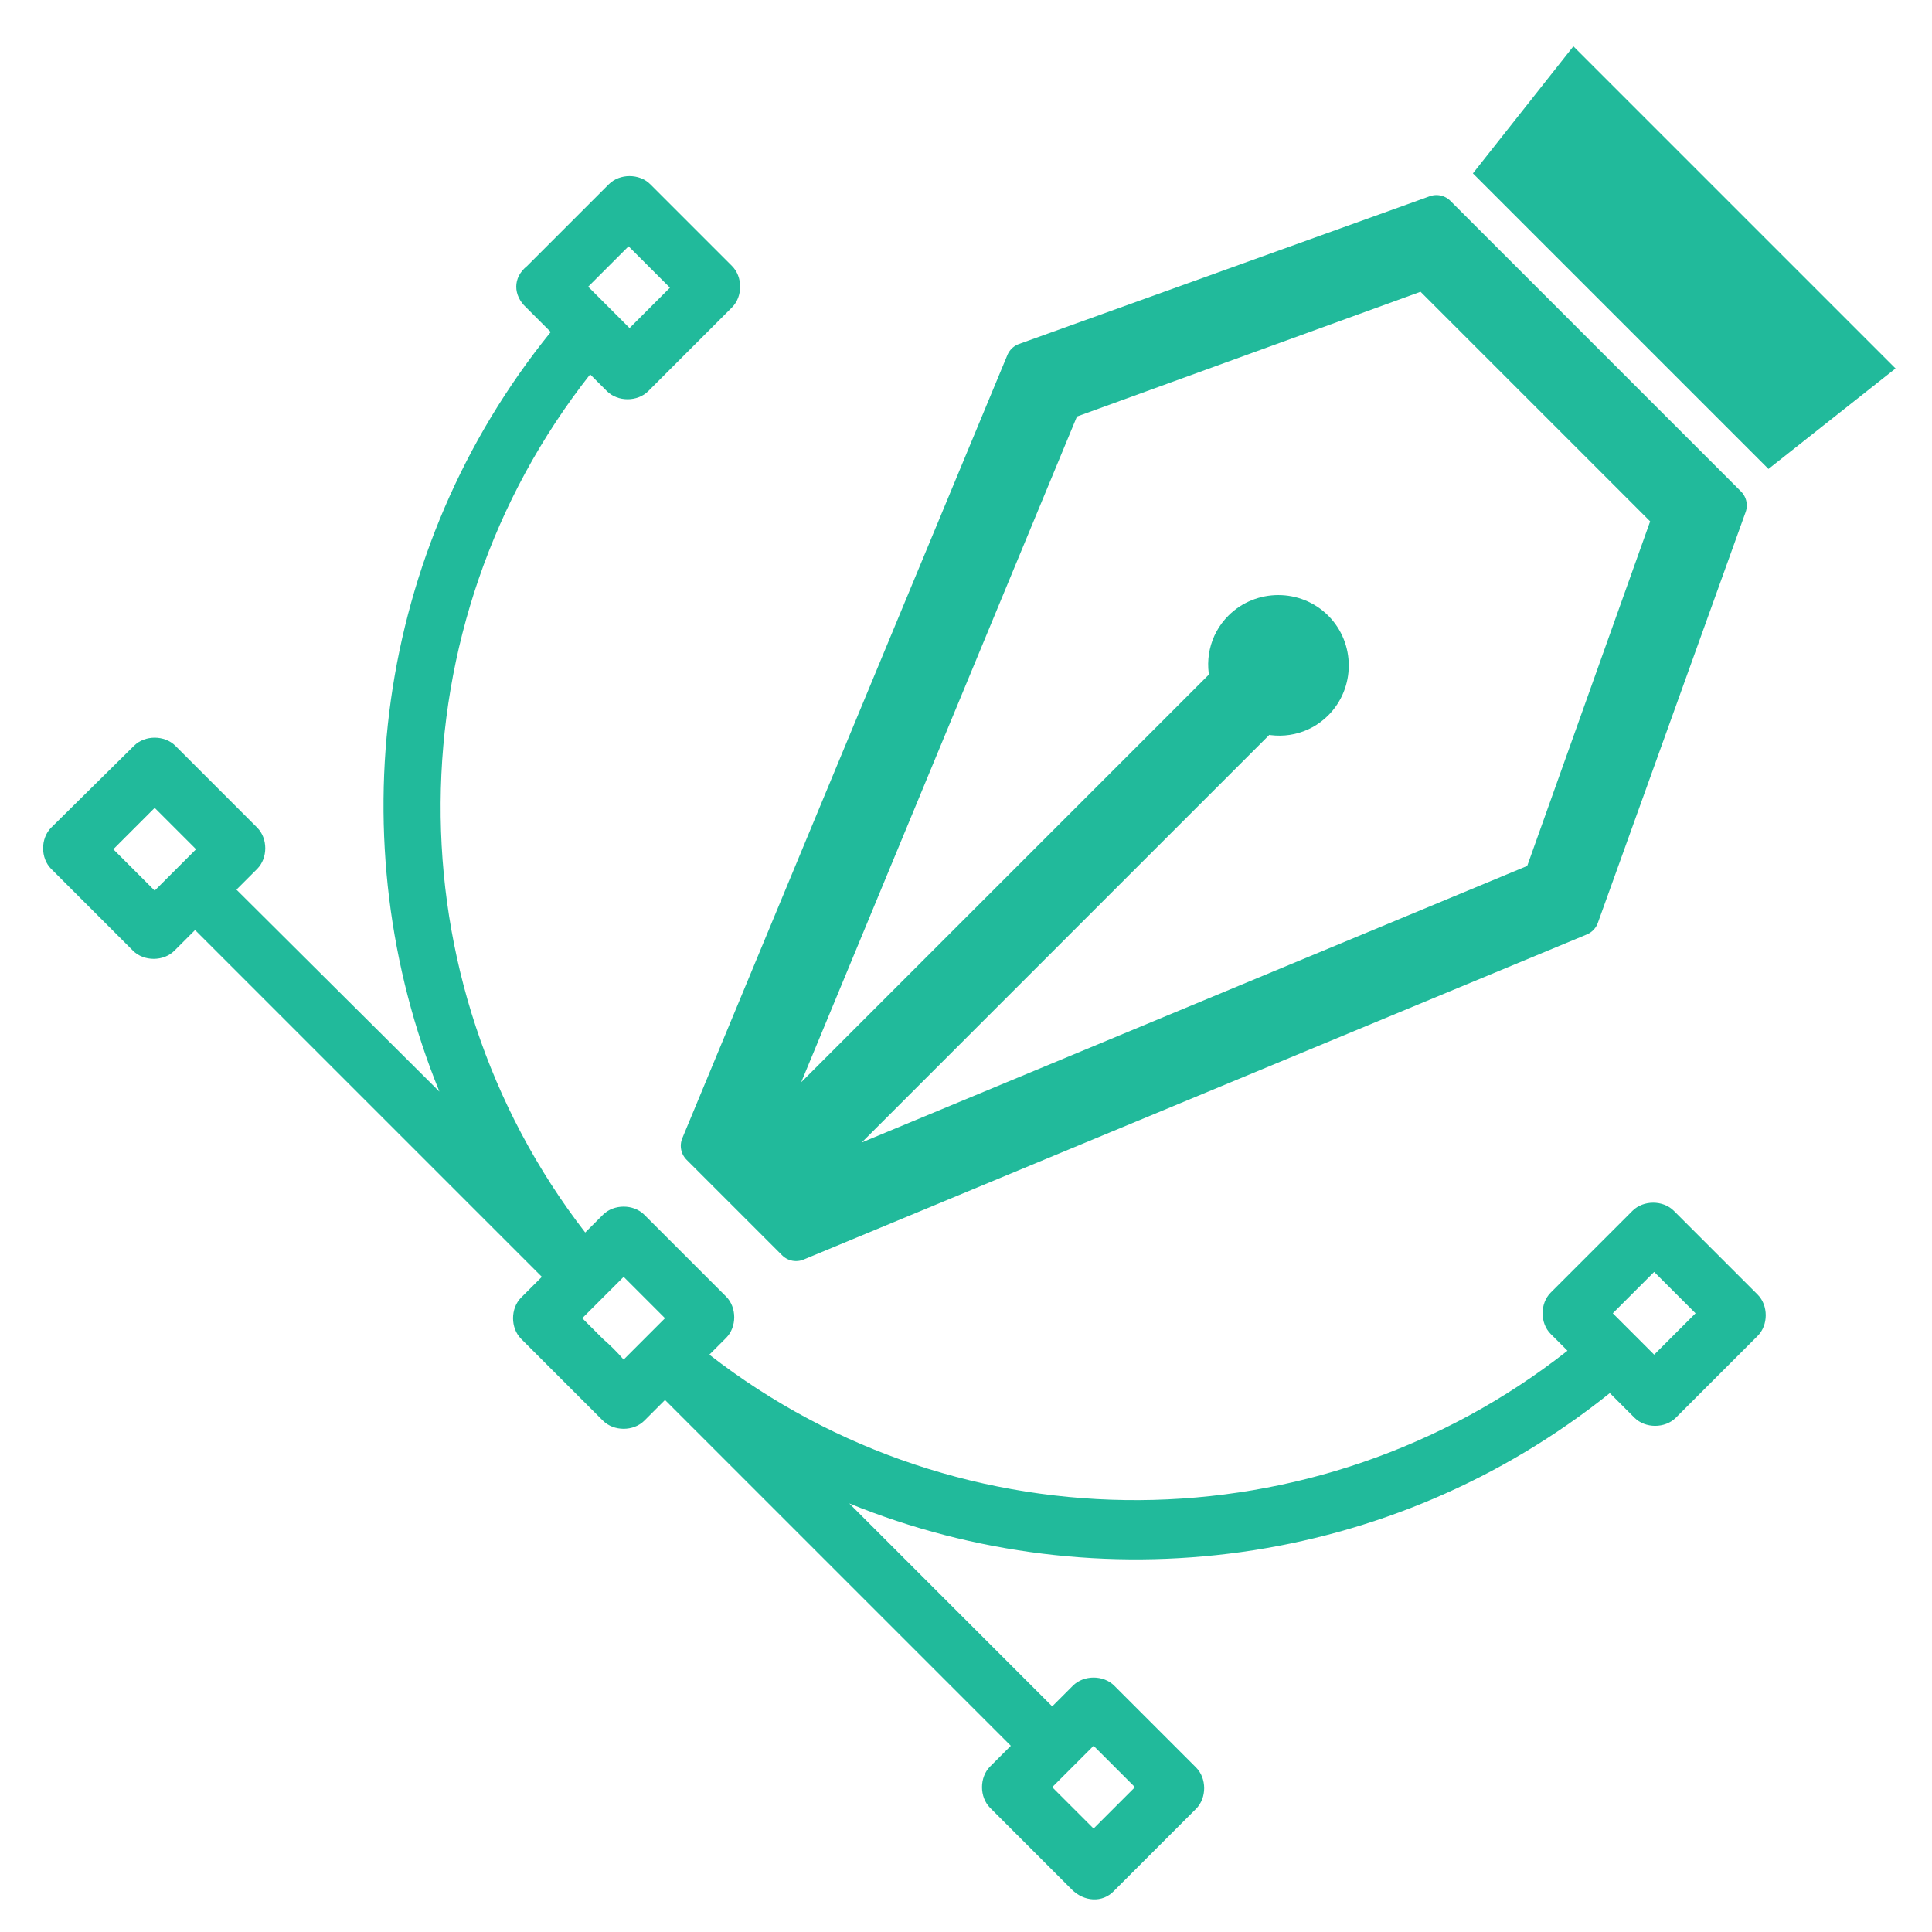
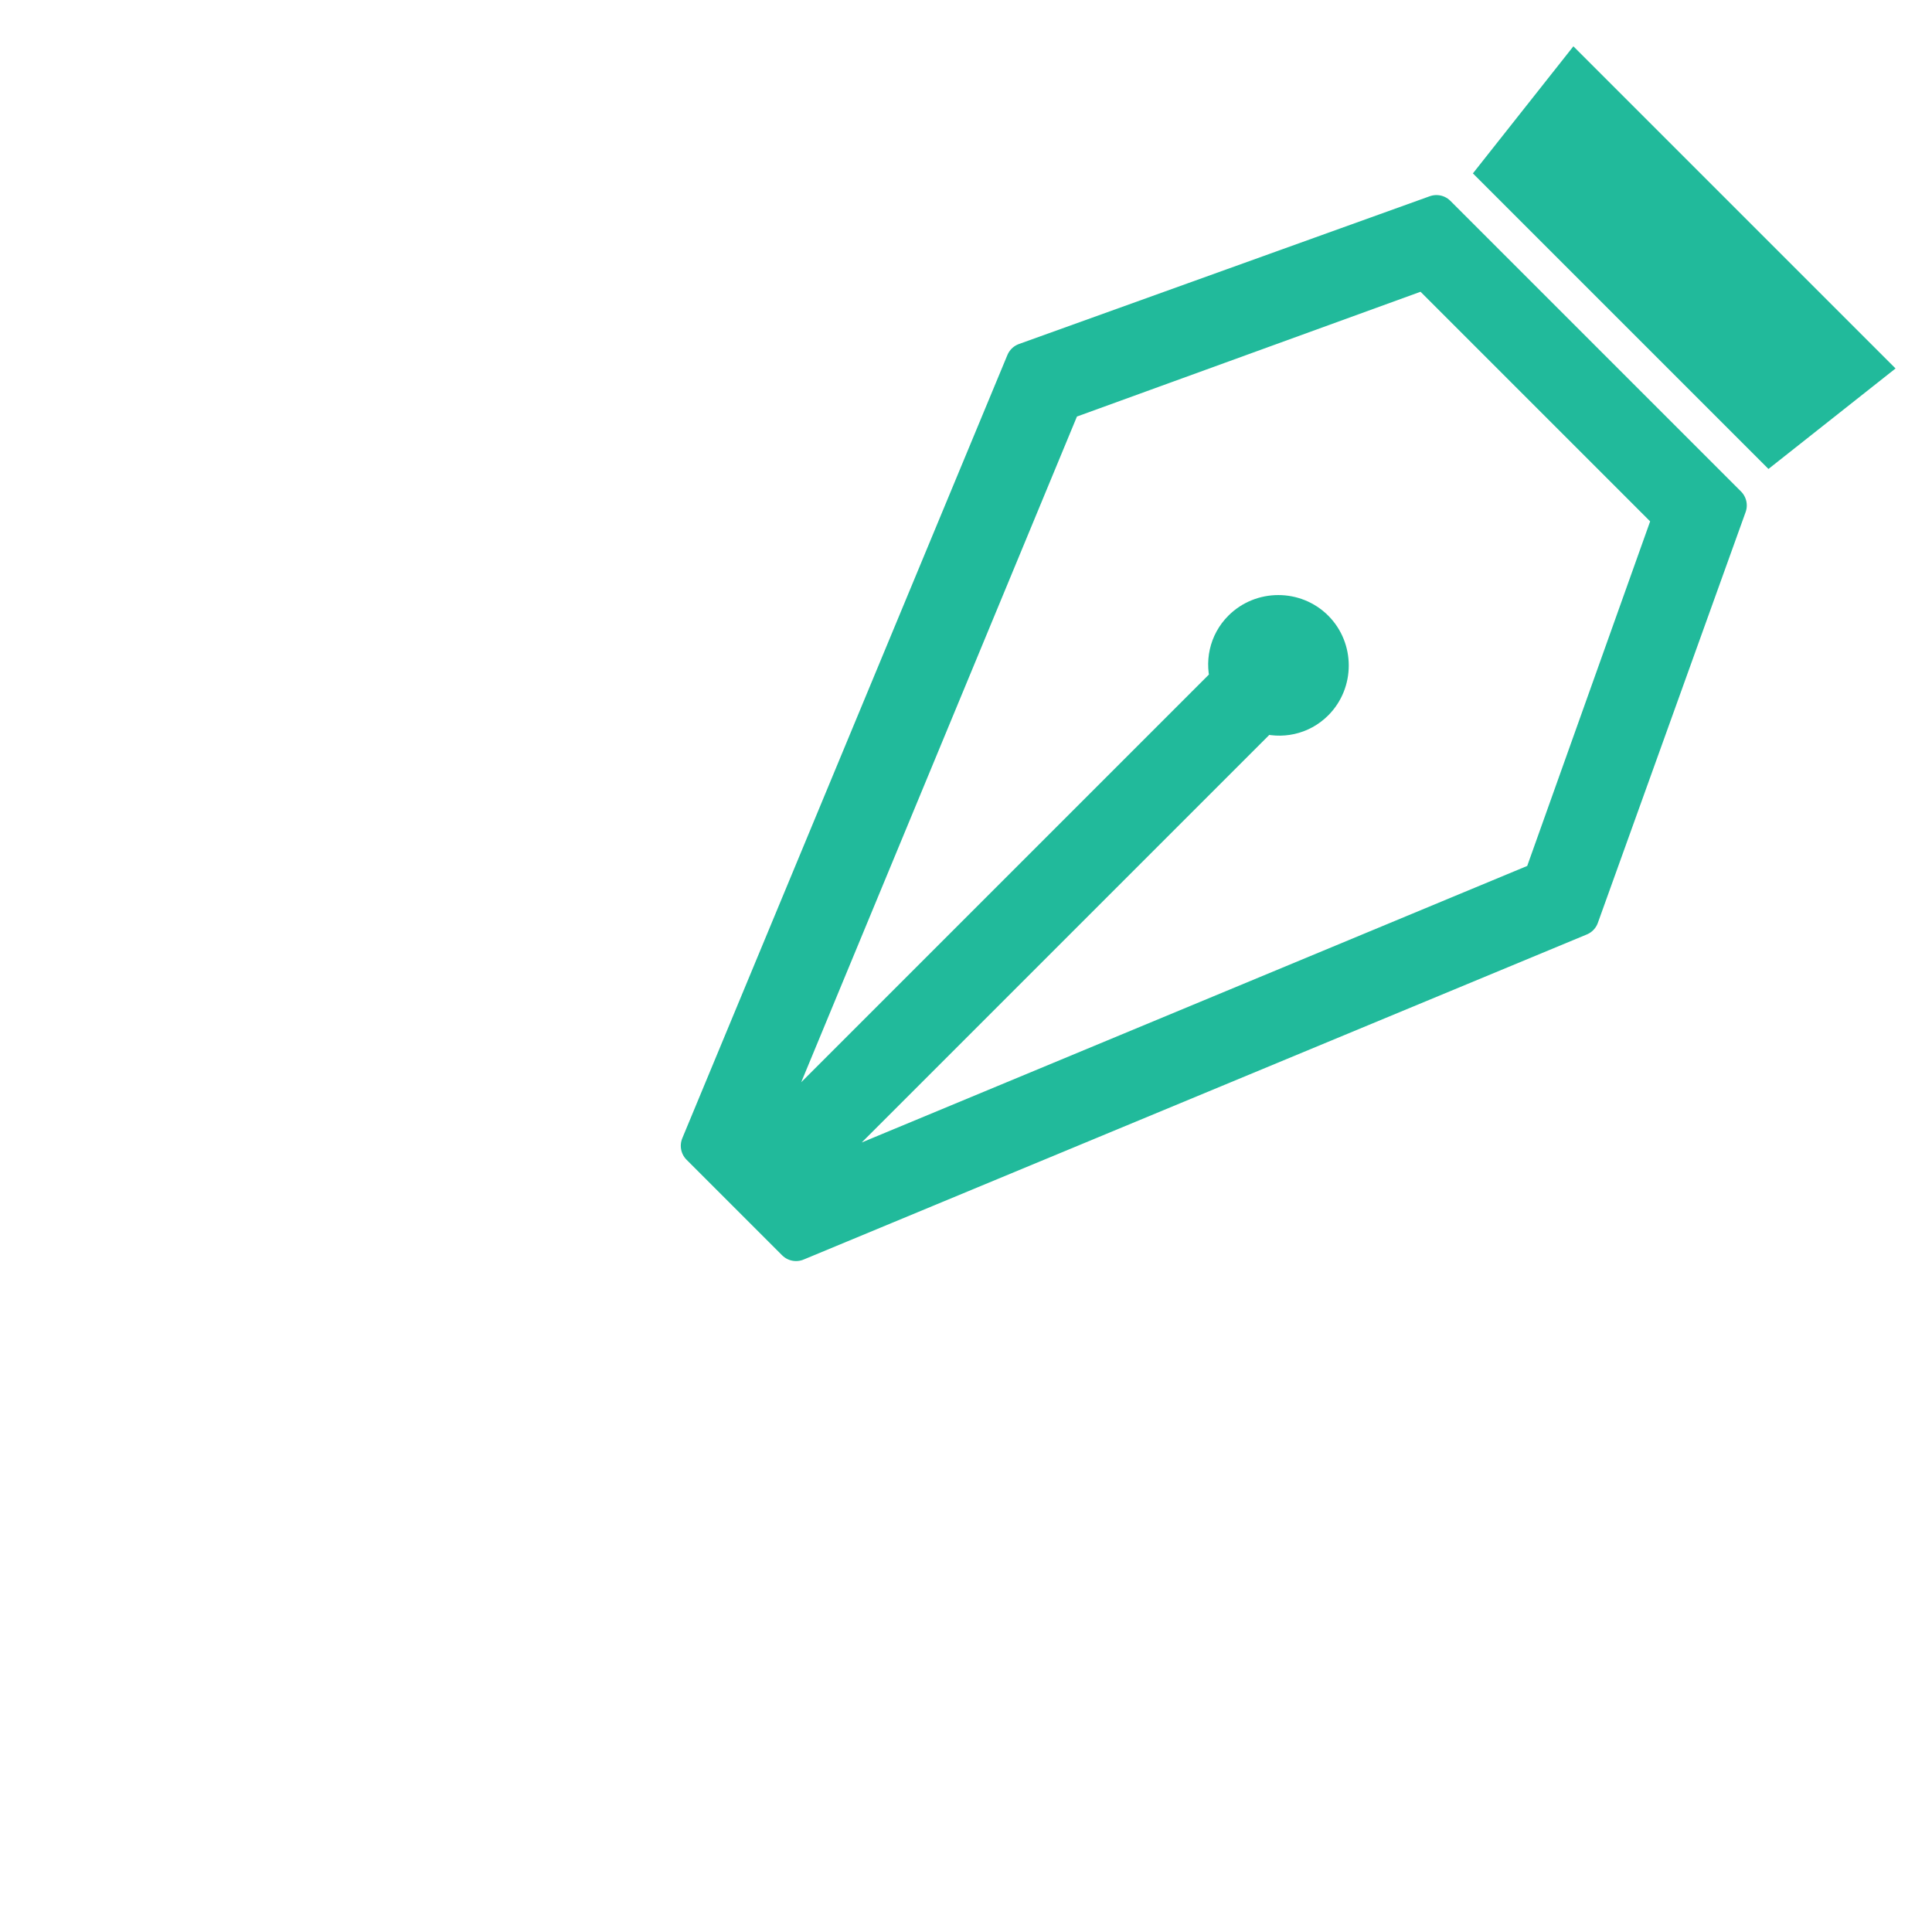
<svg xmlns="http://www.w3.org/2000/svg" version="1.1" id="Layer_1" x="0px" y="0px" viewBox="0 0 196.1 196.1" style="enable-background:new 0 0 196.1 196.1;" xml:space="preserve">
  <style type="text/css">
	.st0{fill:#21BA9B;}
	.st1{fill:#21BA9B;stroke:#21BA9B;stroke-width:4;stroke-linecap:round;stroke-linejoin:round;stroke-miterlimit:10;}
</style>
  <g>
-     <path class="st0" d="M53.4,31.2l2.5,2.5c-17.9,22.1-21.6,51.8-11.3,77.1L24,90.3l2.1-2.1c1.1-1.1,1.1-3.1,0-4.2l-8.3-8.3   c-1.1-1.1-3.1-1.1-4.2,0L5.2,84c-1.1,1.1-1.1,3.1,0,4.2l8.3,8.3c1.1,1.1,3.1,1.1,4.2,0l2.1-2.1L55,129.6l-2.1,2.1   c-1.1,1.1-1.1,3.1,0,4.2l8.3,8.3c1.1,1.1,3.1,1.1,4.2,0l2.1-2.1l35.1,35.1l-2.1,2.1c-1.1,1.1-1.1,3.1,0,4.2l8.3,8.3   c1.2,1.2,3.1,1.4,4.3,0.1l8.3-8.3c1.1-1.1,1.1-3.1,0-4.2l-8.3-8.3c-1.1-1.1-3.1-1.1-4.2,0l-2.1,2.1l-20.6-20.6   c25.3,10.3,55,6.6,77.2-11.2l2.5,2.5c1.1,1.1,3.1,1.1,4.2,0l8.3-8.3c1.1-1.1,1.1-3.1,0-4.2l-8.5-8.5c-1.1-1.1-3.1-1.1-4.2,0   l-8.3,8.3c-1.1,1.1-1.1,3.1,0,4.2l1.7,1.7c-25.4,20-61.5,20.3-87.1,0.4l1.7-1.7c1.1-1.1,1.1-3.1,0-4.2l-8.3-8.3   c-1.1-1.1-3.1-1.1-4.2,0l-1.8,1.8C39.6,99.5,39.9,63.4,59.9,38l1.7,1.7c1.1,1.1,3.1,1.1,4.2,0l8.5-8.5c1.1-1.1,1.1-3.1,0-4.2   l-8.3-8.3c-1.1-1.1-3.1-1.1-4.2,0l-8.3,8.3C52,28.2,52.1,30,53.4,31.2z M15.7,82l4.2,4.2l-2.1,2.1l-2.1,2.1l-4.2-4.2L15.7,82z    M111,185.6l-4.2-4.2l4.2-4.2l4.2,4.2L111,185.6z M165.6,131.4l2.3-2.3l4.2,4.2l-2.3,2.3l-1.4,1.4c-0.1,0.1-0.4,0.4-0.5,0.5   l-4.2-4.2L165.6,131.4z M61.2,135.9c-0.7-0.7-1.4-1.4-2.1-2.1l4.2-4.2l4.2,4.2l-4.2,4.2C62.6,137.2,62,136.6,61.2,135.9z    M60.1,28.7l1.4-1.4l2.3-2.3l4.2,4.2l-2.3,2.3l-1.8,1.8l-4.2-4.2C59.8,29,60,28.8,60.1,28.7z" />
-   </g>
+     </g>
  <polygon class="st0" points="159.7,4.7 192.4,37.4 179.5,47.6 149.5,17.6 " />
  <path class="st1" d="M71.1,116.3l9.7,9.7l79.5-33l15-41.7l-29.5-29.5l-41.7,15L71.1,116.3z M144.7,27.3l25.1,25.1l-13.2,37L82,120.4  l-0.9-0.9l47.1-47.1c1.8,0.6,3.8,0.2,5.2-1.2c2-2,2-5.3,0-7.3c-2-2-5.3-2-7.3,0c-1.4,1.4-1.8,3.4-1.2,5.2l-47.1,47.1l-0.9-0.9  l30.9-74.6L144.7,27.3z" />
</svg>